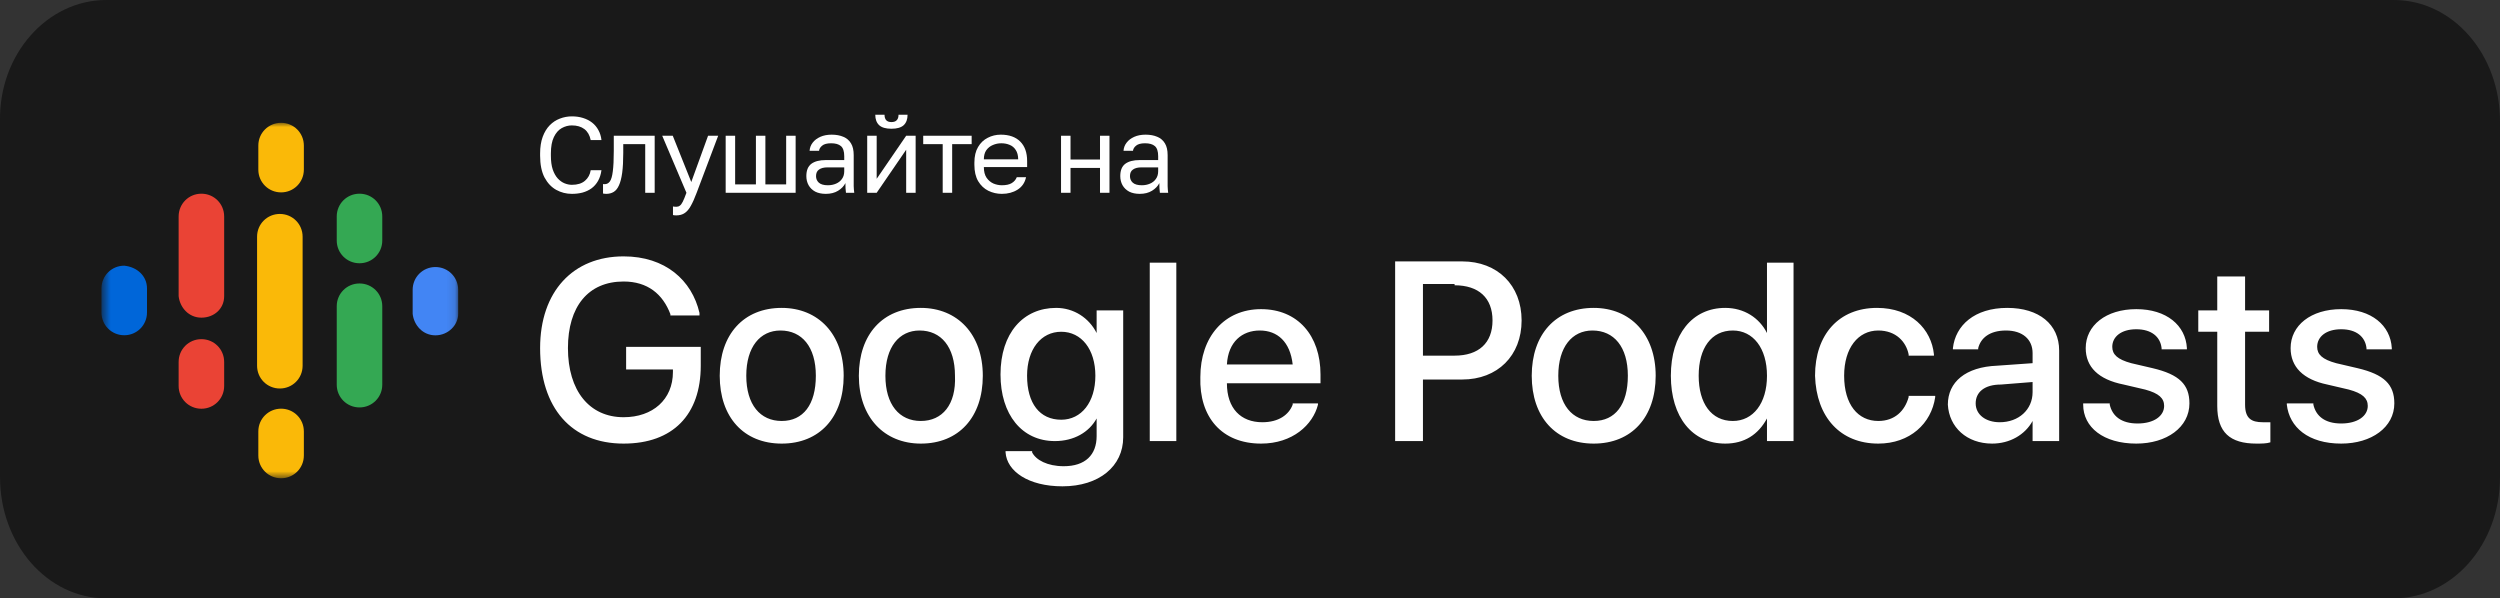
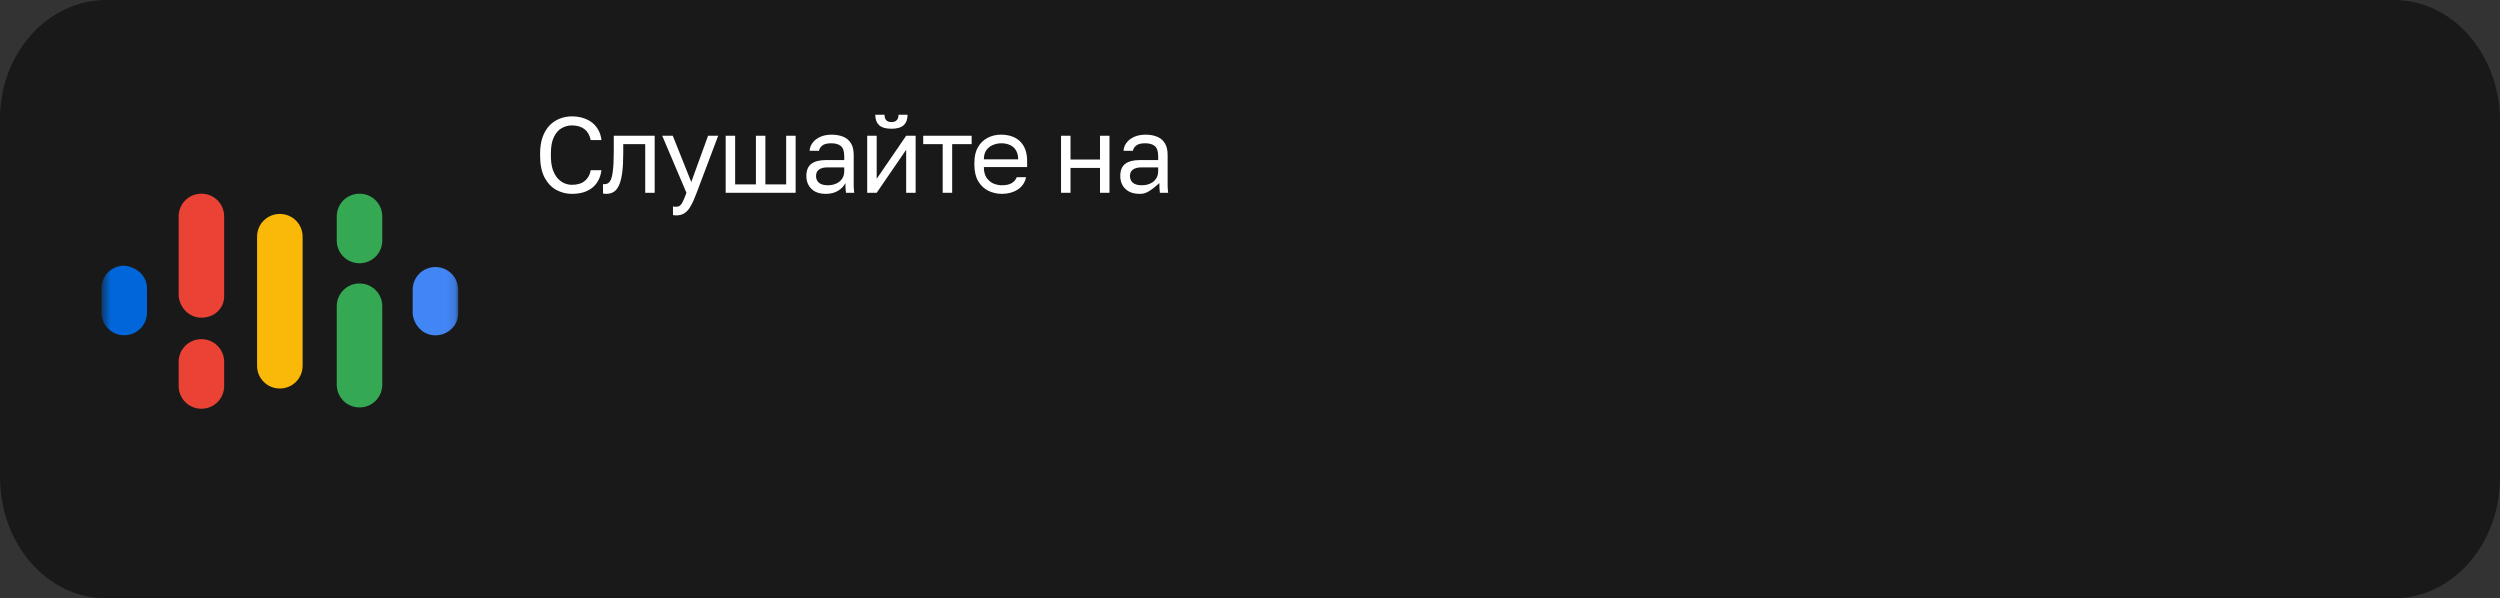
<svg xmlns="http://www.w3.org/2000/svg" width="305" height="73" viewBox="0 0 305 73" fill="none">
  <rect x="0" y="0" width="305" height="73" fill="#333333" stroke="none" />
  <path d="M12.975 0H292.028C299.286 0 305 6.684 305 14.776V58.224C305 66.492 299.132 73 292.028 73H12.975C5.717 73 0.003 66.316 0.003 58.224V14.776C-0.151 6.684 5.717 0 12.975 0Z" fill="#191919" />
  <mask id="mask0_5134_70319" style="mask-type:luminance" maskUnits="userSpaceOnUse" x="12" y="14" width="44" height="45">
    <path d="M55.895 14.983H12.531V58.347H55.895V14.983Z" fill="white" />
  </mask>
  <g mask="url(#mask0_5134_70319)">
    <path d="M17.934 35.19V38.122C17.934 39.666 16.7 40.9 15.157 40.9C13.614 40.9 12.379 39.666 12.379 38.122V35.19C12.379 33.647 13.614 32.413 15.157 32.413C16.7 32.567 17.934 33.647 17.934 35.19Z" fill="#0066D9" />
    <path d="M50.344 35.356C50.344 35.202 50.344 35.202 50.344 35.356C50.344 33.813 51.578 32.578 53.121 32.578C54.665 32.578 55.899 33.813 55.899 35.356V38.288C55.899 39.677 54.665 40.911 53.121 40.911C51.578 40.911 50.498 39.677 50.344 38.288V35.356Z" fill="#4285F4" />
    <path d="M27.348 44.155V47.087C27.348 48.63 26.114 49.865 24.571 49.865C23.027 49.865 21.793 48.63 21.793 47.087V44.155C21.793 42.612 23.027 41.377 24.571 41.377C26.114 41.377 27.348 42.612 27.348 44.155ZM27.348 26.409V36.131C27.348 37.674 26.114 38.754 24.571 38.754C23.027 38.754 21.947 37.52 21.793 36.131V26.409C21.793 24.865 23.027 23.631 24.571 23.631C26.114 23.631 27.348 24.865 27.348 26.409Z" fill="#EA4335" />
    <path d="M41.082 29.341C41.082 30.884 42.317 32.118 43.86 32.118C45.403 32.118 46.638 30.884 46.638 29.341V26.409C46.638 24.865 45.403 23.631 43.86 23.631C42.317 23.631 41.082 24.865 41.082 26.409V29.341Z" fill="#34A853" />
-     <path d="M31.516 20.693C31.516 22.236 32.75 23.471 34.293 23.471C35.837 23.471 37.071 22.236 37.071 20.693V17.761C37.071 16.218 35.837 14.983 34.293 14.983C32.75 14.983 31.516 16.218 31.516 17.761V20.693ZM31.516 52.637C31.516 51.094 32.75 49.859 34.293 49.859C35.837 49.859 37.071 51.094 37.071 52.637V55.569C37.071 57.112 35.837 58.347 34.293 58.347C32.75 58.347 31.516 57.112 31.516 55.569V52.637Z" fill="#FAB908" />
    <path d="M41.082 37.36C41.082 35.817 42.317 34.583 43.86 34.583C45.403 34.583 46.638 35.817 46.638 37.36V46.928C46.638 48.471 45.403 49.706 43.86 49.706C42.317 49.706 41.082 48.471 41.082 46.928V37.36Z" fill="#34A853" />
    <path d="M36.919 28.878V44.619C36.919 46.162 35.684 47.397 34.141 47.397C32.598 47.397 31.363 46.162 31.363 44.619V28.878C31.363 27.335 32.598 26.101 34.141 26.101C35.684 26.101 36.919 27.335 36.919 28.878Z" fill="#FAB908" />
  </g>
  <path d="M69.768 23.651C69.085 23.651 68.451 23.489 67.864 23.166C67.278 22.842 66.801 22.338 66.433 21.655C66.074 20.964 65.894 20.075 65.894 18.99V18.727C65.894 17.939 66 17.261 66.21 16.692C66.42 16.123 66.704 15.655 67.063 15.287C67.422 14.919 67.834 14.648 68.297 14.473C68.77 14.289 69.26 14.197 69.768 14.197C70.267 14.197 70.722 14.263 71.134 14.394C71.554 14.525 71.922 14.713 72.237 14.959C72.552 15.204 72.806 15.506 72.999 15.865C73.2 16.224 73.327 16.631 73.379 17.086H72.066C71.944 16.491 71.685 16.044 71.291 15.746C70.897 15.449 70.39 15.3 69.768 15.3C69.339 15.3 68.928 15.409 68.534 15.628C68.14 15.847 67.82 16.21 67.575 16.718C67.33 17.217 67.208 17.887 67.208 18.727V18.99C67.208 19.655 67.282 20.215 67.431 20.671C67.588 21.126 67.794 21.494 68.048 21.774C68.302 22.045 68.578 22.242 68.875 22.364C69.182 22.487 69.479 22.548 69.768 22.548C70.451 22.548 70.985 22.382 71.37 22.049C71.755 21.717 71.987 21.288 72.066 20.762H73.379C73.309 21.27 73.169 21.708 72.959 22.076C72.749 22.443 72.482 22.745 72.158 22.982C71.843 23.209 71.48 23.38 71.068 23.494C70.665 23.599 70.232 23.651 69.768 23.651Z" fill="white" />
  <path d="M73.963 23.651C73.901 23.651 73.835 23.647 73.766 23.638C73.704 23.63 73.639 23.621 73.569 23.612V22.456C73.595 22.465 73.66 22.47 73.766 22.47C74.028 22.47 74.243 22.356 74.409 22.128C74.575 21.892 74.693 21.48 74.763 20.894C74.842 20.299 74.882 19.467 74.882 18.399V16.561H79.871V23.52H78.716V17.585H76.037V18.662C76.037 19.633 75.993 20.443 75.906 21.091C75.818 21.73 75.687 22.238 75.512 22.614C75.346 22.99 75.131 23.257 74.868 23.415C74.606 23.573 74.304 23.651 73.963 23.651Z" fill="white" />
  <path d="M82.497 26.278C82.366 26.278 82.235 26.265 82.103 26.238V25.188C82.235 25.214 82.366 25.227 82.497 25.227C82.672 25.227 82.817 25.183 82.93 25.096C83.053 25.017 83.176 24.855 83.298 24.61C83.421 24.365 83.57 24.002 83.745 23.52L80.79 16.561H82.077L84.335 22.207L86.384 16.561H87.618L84.992 23.52C84.747 24.177 84.511 24.706 84.283 25.109C84.064 25.512 83.815 25.805 83.534 25.989C83.263 26.181 82.917 26.278 82.497 26.278Z" fill="white" />
  <path d="M88.532 23.52V16.561H89.687V22.496H92.222V16.561H93.377V22.496H95.912V16.561H97.067V23.52H88.532Z" fill="white" />
  <path d="M100.751 23.651C100.244 23.651 99.81 23.559 99.451 23.376C99.101 23.183 98.834 22.925 98.65 22.601C98.466 22.268 98.374 21.896 98.374 21.485C98.374 20.793 98.576 20.294 98.979 19.988C99.39 19.681 99.977 19.528 100.738 19.528H102.997V19.055C102.997 18.46 102.861 18.049 102.59 17.821C102.327 17.593 101.929 17.48 101.395 17.48C100.896 17.48 100.532 17.576 100.305 17.769C100.077 17.953 99.95 18.163 99.924 18.399H98.769C98.795 18.023 98.922 17.69 99.149 17.401C99.377 17.103 99.688 16.867 100.082 16.692C100.476 16.517 100.935 16.429 101.46 16.429C102.012 16.429 102.489 16.517 102.892 16.692C103.294 16.858 103.605 17.125 103.824 17.493C104.043 17.852 104.152 18.329 104.152 18.924V21.747C104.152 22.115 104.152 22.439 104.152 22.719C104.161 22.99 104.183 23.257 104.218 23.52H103.207C103.181 23.319 103.163 23.131 103.154 22.955C103.146 22.772 103.141 22.566 103.141 22.338C102.957 22.706 102.66 23.017 102.248 23.271C101.837 23.524 101.338 23.651 100.751 23.651ZM101.001 22.601C101.368 22.601 101.701 22.535 101.999 22.404C102.305 22.273 102.546 22.08 102.721 21.826C102.905 21.572 102.997 21.262 102.997 20.894V20.421H100.935C100.506 20.421 100.169 20.509 99.924 20.684C99.679 20.85 99.556 21.117 99.556 21.485C99.556 21.809 99.67 22.076 99.898 22.286C100.134 22.496 100.502 22.601 101.001 22.601Z" fill="white" />
  <path d="M105.799 23.52V16.561H106.955V21.813L110.553 16.561H111.708V23.52H110.553V18.268L106.955 23.52H105.799ZM108.754 15.707C108.071 15.707 107.572 15.563 107.257 15.274C106.942 14.976 106.784 14.552 106.784 14H107.913C107.913 14.298 107.983 14.521 108.123 14.67C108.264 14.819 108.474 14.893 108.754 14.893C109.043 14.893 109.257 14.819 109.397 14.67C109.546 14.521 109.62 14.298 109.62 14H110.723C110.723 14.552 110.566 14.976 110.251 15.274C109.936 15.563 109.437 15.707 108.754 15.707Z" fill="white" />
  <path d="M115.009 23.52V17.585H112.632V16.561H118.541V17.585H116.164V23.52H115.009Z" fill="white" />
  <path d="M122.224 23.651C121.637 23.651 121.086 23.524 120.569 23.271C120.062 23.017 119.65 22.627 119.335 22.102C119.029 21.577 118.875 20.911 118.875 20.106V19.843C118.875 19.073 119.024 18.438 119.322 17.939C119.62 17.432 120.014 17.055 120.504 16.81C120.994 16.556 121.524 16.429 122.093 16.429C123.117 16.429 123.909 16.709 124.469 17.27C125.03 17.83 125.31 18.622 125.31 19.646V20.382H120.031C120.031 20.924 120.14 21.358 120.359 21.682C120.587 22.006 120.867 22.242 121.2 22.391C121.541 22.531 121.883 22.601 122.224 22.601C122.749 22.601 123.152 22.513 123.432 22.338C123.721 22.163 123.927 21.922 124.049 21.616H125.178C125.038 22.281 124.693 22.789 124.141 23.139C123.598 23.481 122.959 23.651 122.224 23.651ZM122.158 17.48C121.799 17.48 121.458 17.55 121.134 17.69C120.81 17.821 120.543 18.031 120.333 18.32C120.132 18.609 120.031 18.981 120.031 19.436H124.22C124.211 18.955 124.11 18.574 123.918 18.294C123.734 18.005 123.489 17.799 123.183 17.677C122.876 17.545 122.535 17.48 122.158 17.48Z" fill="white" />
  <path d="M129.447 23.52V16.561H130.603V19.462H134.201V16.561H135.356V23.52H134.201V20.487H130.603V23.52H129.447Z" fill="white" />
-   <path d="M139.051 23.651C138.543 23.651 138.109 23.559 137.751 23.376C137.4 23.183 137.133 22.925 136.95 22.601C136.766 22.268 136.674 21.896 136.674 21.485C136.674 20.793 136.875 20.294 137.278 19.988C137.689 19.681 138.276 19.528 139.037 19.528H141.296V19.055C141.296 18.46 141.16 18.049 140.889 17.821C140.626 17.593 140.228 17.48 139.694 17.48C139.195 17.48 138.832 17.576 138.604 17.769C138.376 17.953 138.25 18.163 138.223 18.399H137.068C137.094 18.023 137.221 17.69 137.449 17.401C137.676 17.103 137.987 16.867 138.381 16.692C138.775 16.517 139.234 16.429 139.76 16.429C140.311 16.429 140.788 16.517 141.191 16.692C141.594 16.858 141.904 17.125 142.123 17.493C142.342 17.852 142.451 18.329 142.451 18.924V21.747C142.451 22.115 142.451 22.439 142.451 22.719C142.46 22.99 142.482 23.257 142.517 23.52H141.506C141.48 23.319 141.462 23.131 141.454 22.955C141.445 22.772 141.44 22.566 141.44 22.338C141.257 22.706 140.959 23.017 140.547 23.271C140.136 23.524 139.637 23.651 139.051 23.651ZM139.3 22.601C139.668 22.601 140 22.535 140.298 22.404C140.604 22.273 140.845 22.08 141.02 21.826C141.204 21.572 141.296 21.262 141.296 20.894V20.421H139.234C138.805 20.421 138.468 20.509 138.223 20.684C137.978 20.85 137.856 21.117 137.856 21.485C137.856 21.809 137.969 22.076 138.197 22.286C138.433 22.496 138.801 22.601 139.3 22.601Z" fill="white" />
-   <path d="M76.079 54.119C82.097 54.119 85.492 50.593 85.492 44.614V42.315H76.387V45.074H82.097V45.381C82.097 48.753 79.628 50.9 76.079 50.9C71.912 50.9 69.289 47.68 69.289 42.468C69.289 37.41 71.758 34.344 76.079 34.344C79.011 34.344 80.862 35.877 81.788 38.329V38.483H85.337V38.176C84.411 34.19 81.171 31.278 76.079 31.278C69.906 31.278 65.894 35.57 65.894 42.468C65.894 49.826 69.752 54.119 76.079 54.119ZM95.367 54.119C99.996 54.119 102.928 50.9 102.928 45.841C102.928 40.782 99.842 37.563 95.367 37.563C90.738 37.563 87.806 40.782 87.806 45.841C87.806 50.9 90.738 54.119 95.367 54.119ZM95.367 51.359C92.744 51.359 91.046 49.367 91.046 45.841C91.046 42.315 92.744 40.322 95.213 40.322C97.836 40.322 99.533 42.315 99.533 45.841C99.533 49.367 97.99 51.359 95.367 51.359ZM112.341 54.119C116.97 54.119 119.902 50.9 119.902 45.841C119.902 40.782 116.816 37.563 112.341 37.563C107.712 37.563 104.78 40.782 104.78 45.841C104.78 50.9 107.866 54.119 112.341 54.119ZM112.341 51.359C109.718 51.359 108.02 49.367 108.02 45.841C108.02 42.315 109.718 40.322 112.186 40.322C114.81 40.322 116.507 42.315 116.507 45.841C116.661 49.367 114.964 51.359 112.341 51.359ZM129.623 59.331C134.098 59.331 137.03 56.878 137.03 53.352V37.87H133.789V40.629C132.864 38.789 131.012 37.563 128.852 37.563C124.84 37.563 122.062 40.629 122.062 45.688C122.062 50.593 124.685 53.812 128.697 53.812C131.012 53.812 132.864 52.739 133.789 51.053V53.199C133.789 55.498 132.401 56.878 129.777 56.878C127.771 56.878 126.383 56.111 125.92 55.192V55.038H122.679V55.192C122.834 57.491 125.457 59.331 129.623 59.331ZM129.469 51.206C126.846 51.206 125.303 49.213 125.303 45.841C125.303 42.622 127 40.475 129.469 40.475C131.938 40.475 133.635 42.622 133.635 45.841C133.635 49.06 131.938 51.206 129.469 51.206ZM140.27 53.812H143.511V32.044H140.27V53.812ZM153.849 54.119C157.707 54.119 160.176 51.819 160.793 49.367V49.213H157.707V49.367C157.244 50.593 156.01 51.513 154.004 51.513C151.38 51.513 149.683 49.827 149.683 46.761H161.102V45.688C161.102 40.935 158.324 37.716 153.849 37.716C149.374 37.716 146.443 41.089 146.443 45.994C146.288 50.9 149.066 54.119 153.849 54.119ZM153.695 40.322C155.855 40.322 157.398 41.702 157.707 44.461H149.683C149.837 41.702 151.535 40.322 153.695 40.322ZM170.206 53.812H173.6V46.301H178.384C182.705 46.301 185.636 43.388 185.636 39.096C185.636 34.804 182.705 31.891 178.384 31.891H170.206V53.812ZM177.458 34.804C180.39 34.804 182.087 36.337 182.087 39.096C182.087 41.855 180.39 43.388 177.458 43.388H173.6V34.65H177.458V34.804ZM194.432 54.119C199.061 54.119 201.993 50.9 201.993 45.841C201.993 40.782 198.907 37.563 194.432 37.563C189.803 37.563 186.871 40.782 186.871 45.841C186.871 50.9 189.803 54.119 194.432 54.119ZM194.432 51.359C191.809 51.359 190.111 49.367 190.111 45.841C190.111 42.315 191.809 40.322 194.278 40.322C196.901 40.322 198.598 42.315 198.598 45.841C198.598 49.367 197.055 51.359 194.432 51.359ZM210.48 54.119C212.794 54.119 214.492 53.046 215.572 51.053V53.812H218.812V32.044H215.572V40.629C214.646 38.789 212.794 37.563 210.48 37.563C206.468 37.563 203.845 40.782 203.845 45.841C203.845 50.9 206.468 54.119 210.48 54.119ZM211.406 51.359C208.782 51.359 207.239 49.213 207.239 45.841C207.239 42.468 208.782 40.322 211.406 40.322C213.874 40.322 215.572 42.468 215.572 45.841C215.572 49.213 213.874 51.359 211.406 51.359ZM229.151 54.119C233.008 54.119 235.632 51.666 236.095 48.447V48.294H232.854V48.447C232.391 50.133 231.157 51.359 229.151 51.359C226.682 51.359 224.985 49.367 224.985 45.841C224.985 42.468 226.682 40.322 229.151 40.322C231.311 40.322 232.546 41.702 232.854 43.235V43.388H235.94V43.235C235.632 40.169 233.163 37.563 228.997 37.563C224.367 37.563 221.435 40.782 221.435 45.841C221.59 50.9 224.522 54.119 229.151 54.119ZM243.038 54.119C245.199 54.119 247.05 53.046 247.976 51.359V53.812H251.217V42.775C251.217 39.556 248.748 37.563 244.89 37.563C240.878 37.563 238.564 39.709 238.255 42.468V42.622H241.341V42.468C241.65 41.242 242.73 40.322 244.736 40.322C246.742 40.322 247.976 41.395 247.976 43.081V44.308L243.656 44.614C239.798 44.768 237.638 46.607 237.638 49.367C237.792 52.126 239.952 54.119 243.038 54.119ZM241.032 49.213C241.032 47.834 242.113 46.914 244.119 46.914L247.976 46.607V47.834C247.976 49.98 246.279 51.513 243.964 51.513C242.267 51.513 241.032 50.593 241.032 49.213ZM260.629 54.119C264.333 54.119 267.11 52.126 267.11 49.213C267.11 46.914 265.876 45.688 262.635 44.921L260.012 44.308C258.315 43.848 257.697 43.235 257.697 42.315C257.697 41.089 258.778 40.169 260.629 40.169C262.481 40.169 263.561 41.089 263.715 42.468V42.622H266.802V42.468C266.647 39.709 264.333 37.716 260.629 37.716C256.926 37.716 254.457 39.709 254.457 42.468C254.457 44.768 256 46.301 259.086 46.914L261.709 47.527C263.407 47.987 264.024 48.6 264.024 49.52C264.024 50.746 262.79 51.666 260.784 51.666C258.778 51.666 257.697 50.746 257.389 49.367V49.213H254.148V49.367C254.148 52.126 256.617 54.119 260.629 54.119ZM275.288 54.119C275.906 54.119 276.523 54.119 276.986 53.965V51.513C276.677 51.513 276.523 51.513 276.06 51.513C274.671 51.513 273.9 51.053 273.9 49.367V40.475H276.832V37.87H273.9V33.731H270.505V37.87H268.19V40.475H270.505V49.52C270.505 52.739 272.048 54.119 275.288 54.119ZM285.627 54.119C289.33 54.119 292.108 52.126 292.108 49.213C292.108 46.914 290.873 45.688 287.633 44.921L285.01 44.308C283.312 43.848 282.695 43.235 282.695 42.315C282.695 41.089 283.775 40.169 285.627 40.169C287.479 40.169 288.559 41.089 288.713 42.468V42.622H291.799V42.468C291.645 39.709 289.33 37.716 285.627 37.716C281.924 37.716 279.455 39.709 279.455 42.468C279.455 44.768 280.998 46.301 283.93 46.914L286.553 47.527C288.25 47.987 288.867 48.6 288.867 49.52C288.867 50.746 287.633 51.666 285.627 51.666C283.621 51.666 282.541 50.746 282.232 49.367V49.213H278.992V49.367C279.3 52.126 281.615 54.119 285.627 54.119Z" fill="white" />
+   <path d="M139.051 23.651C138.543 23.651 138.109 23.559 137.751 23.376C137.4 23.183 137.133 22.925 136.95 22.601C136.766 22.268 136.674 21.896 136.674 21.485C136.674 20.793 136.875 20.294 137.278 19.988C137.689 19.681 138.276 19.528 139.037 19.528H141.296V19.055C141.296 18.46 141.16 18.049 140.889 17.821C140.626 17.593 140.228 17.48 139.694 17.48C139.195 17.48 138.832 17.576 138.604 17.769C138.376 17.953 138.25 18.163 138.223 18.399H137.068C137.094 18.023 137.221 17.69 137.449 17.401C137.676 17.103 137.987 16.867 138.381 16.692C138.775 16.517 139.234 16.429 139.76 16.429C140.311 16.429 140.788 16.517 141.191 16.692C141.594 16.858 141.904 17.125 142.123 17.493C142.342 17.852 142.451 18.329 142.451 18.924V21.747C142.451 22.115 142.451 22.439 142.451 22.719C142.46 22.99 142.482 23.257 142.517 23.52H141.506C141.48 23.319 141.462 23.131 141.454 22.955C141.445 22.772 141.44 22.566 141.44 22.338C140.136 23.524 139.637 23.651 139.051 23.651ZM139.3 22.601C139.668 22.601 140 22.535 140.298 22.404C140.604 22.273 140.845 22.08 141.02 21.826C141.204 21.572 141.296 21.262 141.296 20.894V20.421H139.234C138.805 20.421 138.468 20.509 138.223 20.684C137.978 20.85 137.856 21.117 137.856 21.485C137.856 21.809 137.969 22.076 138.197 22.286C138.433 22.496 138.801 22.601 139.3 22.601Z" fill="white" />
</svg>